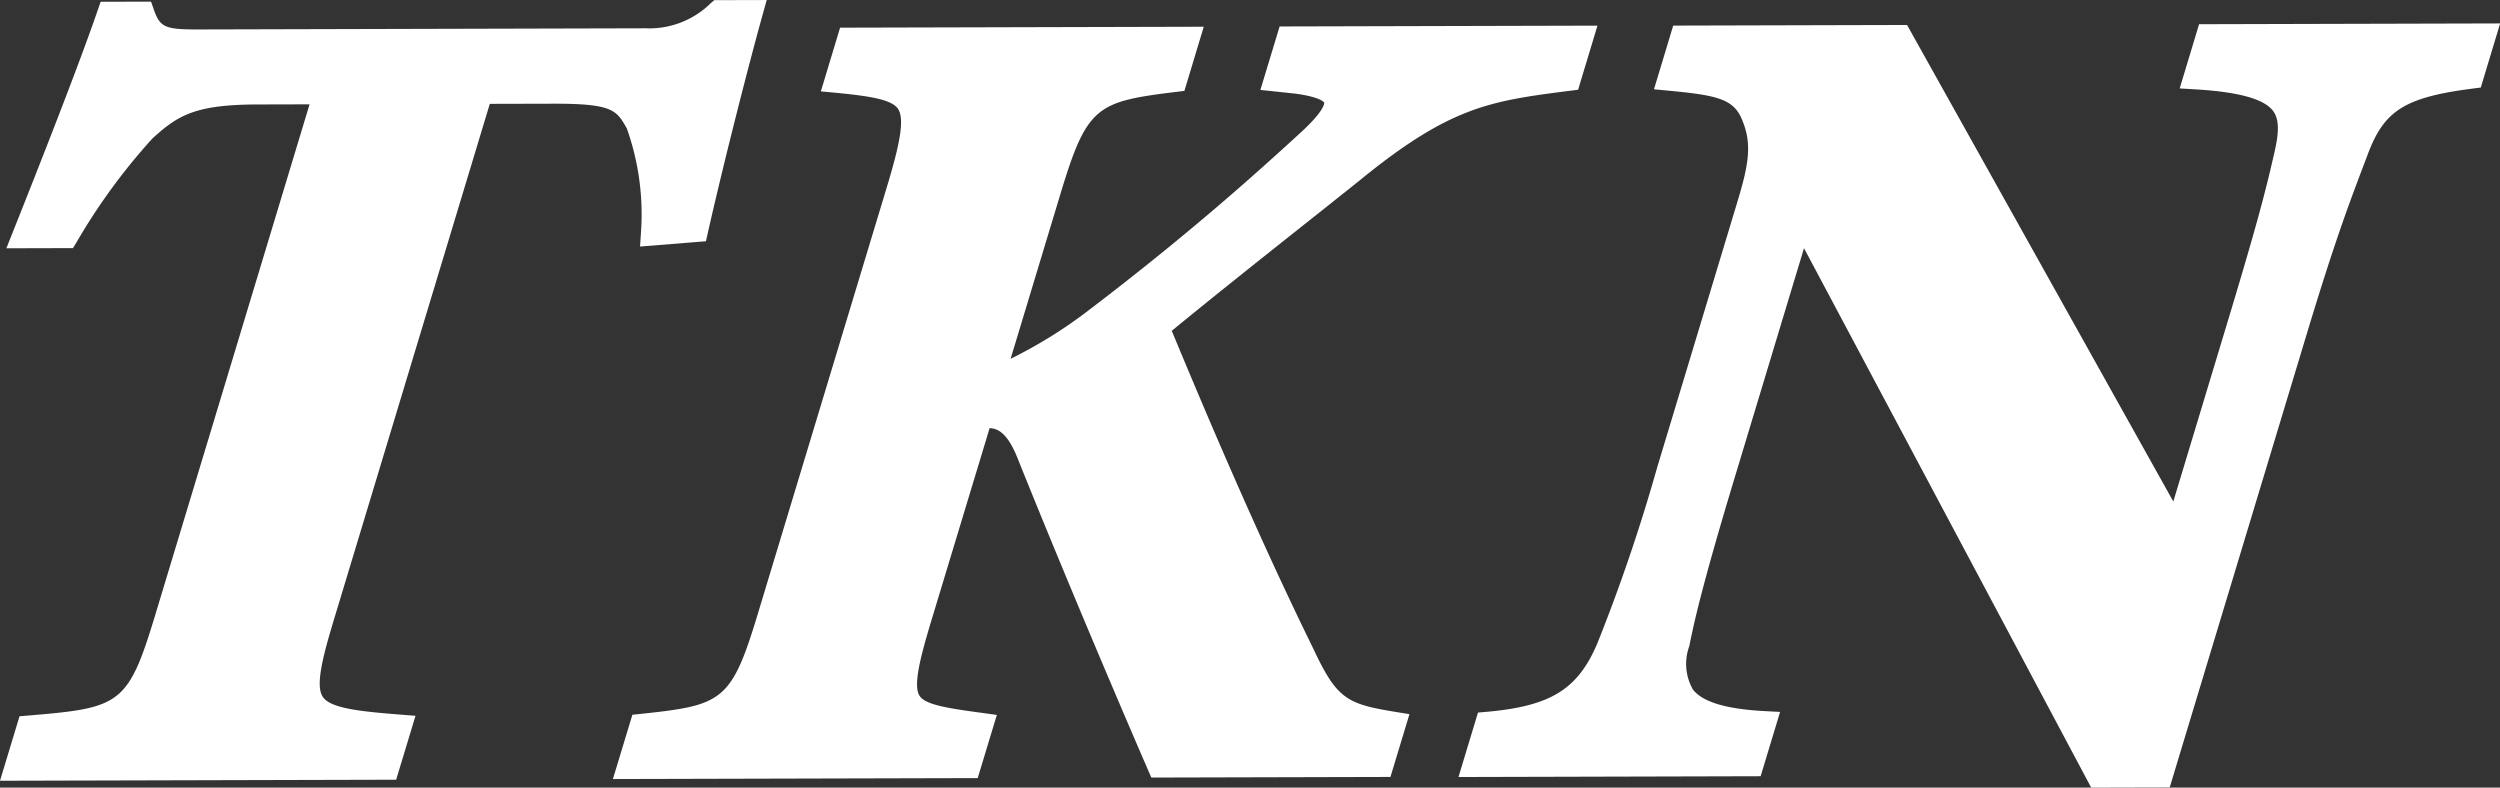
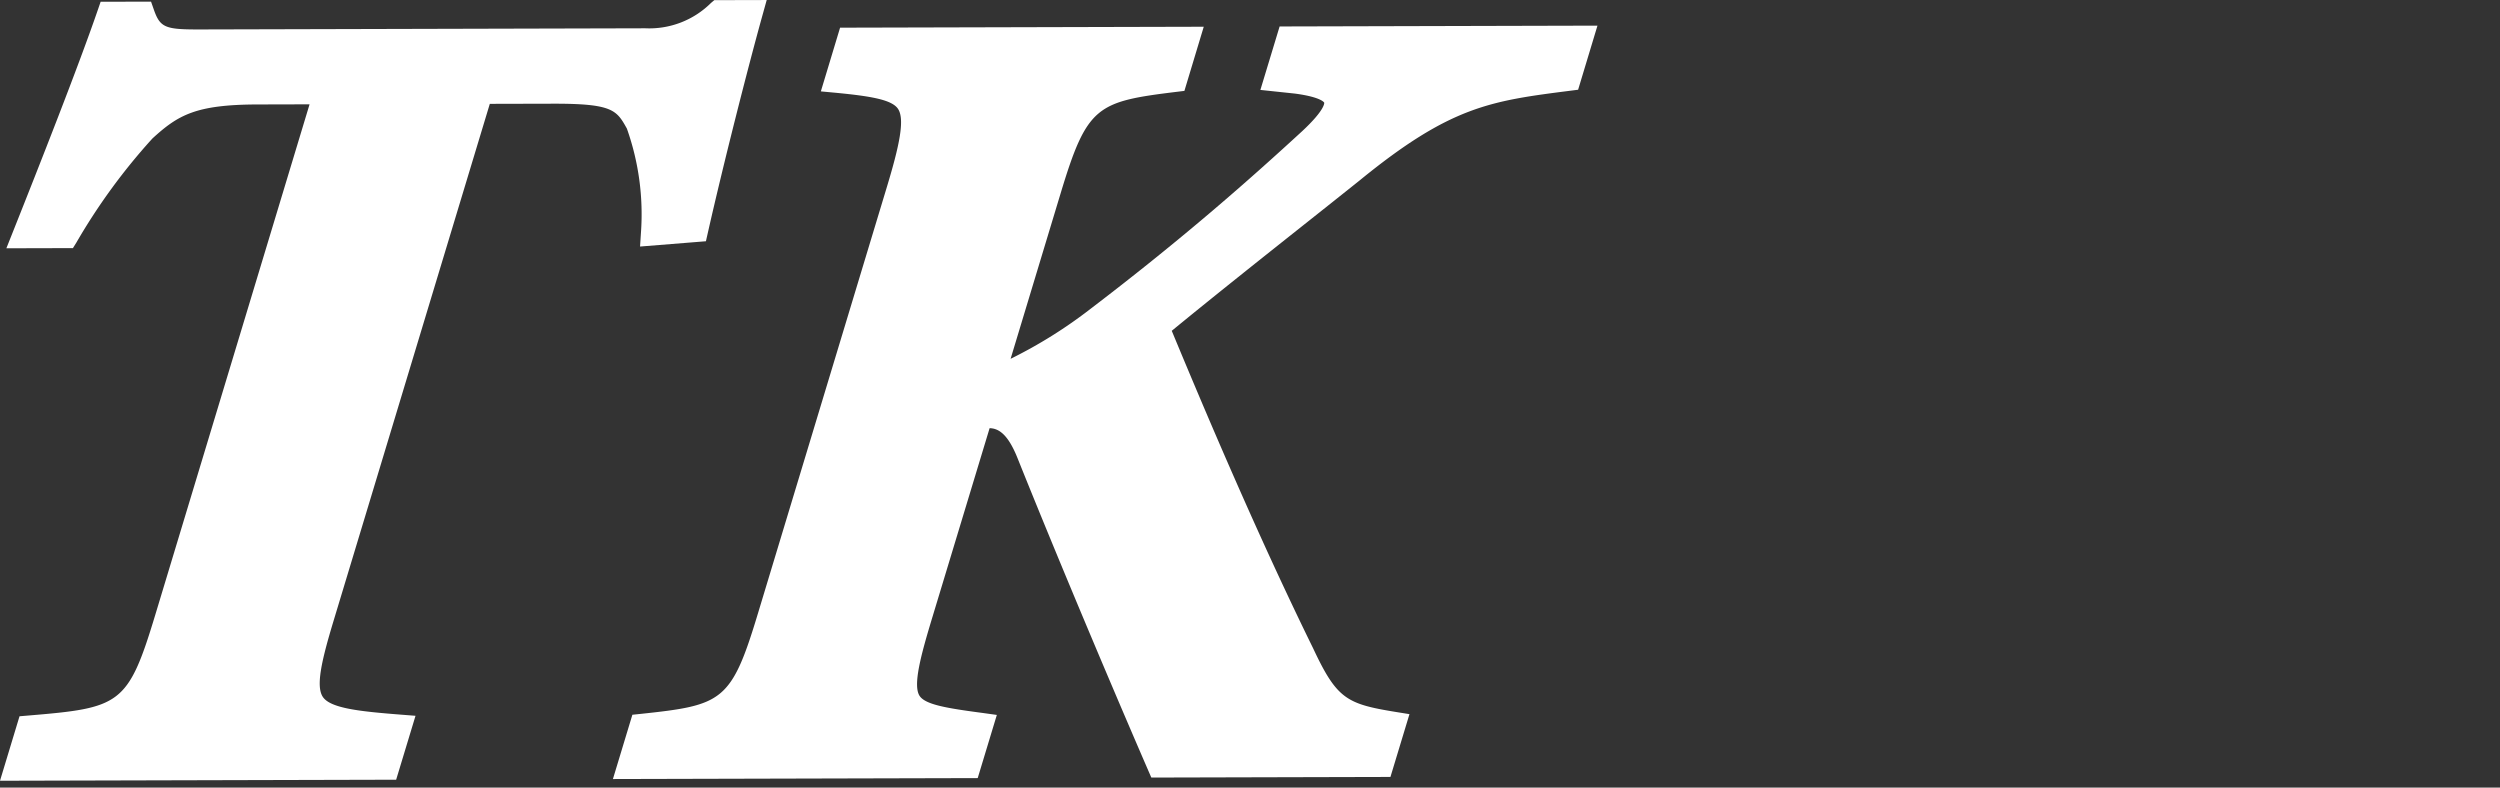
<svg xmlns="http://www.w3.org/2000/svg" width="130" height="40.956" viewBox="0 0 130 40.956">
  <rect x="0" y="0" width="130" height="40.956" fill="#333333" stroke="none" />
  <defs>
    <style>
      .cls-1 {
        fill: #fff;
      }
    </style>
  </defs>
  <g id="pts-logomark-w" transform="translate(-885.688 -367)">
    <path id="パス_45" data-name="パス 45" class="cls-1" d="M113.088,54.847l-.417.035-1.015,3.353,20.6-.054,1.007-3.324-.765-.06c-2.118-.165-3.649-.327-4.05-.915-.374-.546-.084-1.852.541-3.922l8.137-26.924,3.266-.008c3.134-.008,3.326.336,3.862,1.294a13.331,13.331,0,0,1,.731,5.423l-.046.711,3.425-.275.1-.442c.819-3.625,2.113-8.7,2.843-11.318l.218-.784-2.725.007-.171.144a4.549,4.549,0,0,1-3.418,1.319l-23.264.061c-1.713,0-1.97-.112-2.292-1.033l-.145-.414-2.621.007-.143.415c-1.027,2.983-3.016,8.025-4.422,11.557l-.337.847,3.461-.009.18-.289a31.52,31.52,0,0,1,3.951-5.409c1.338-1.226,2.258-1.763,5.458-1.772l2.716-.007-8.028,26.564C118.308,54.306,117.91,54.447,113.088,54.847Z" transform="translate(774.032 349.364)" />
    <path id="パス_46" data-name="パス 46" class="cls-1" d="M191.751,24.7c.374.554.056,1.966-.577,4.064l-6.688,22.12c-1.4,4.652-1.842,4.827-6.14,5.283l-.406.042-1.012,3.343,18.969-.049.995-3.285-.719-.1c-1.851-.246-3-.428-3.3-.894-.357-.554.08-2.143.643-4.008l3-9.909c.464.012.952.3,1.457,1.571,2.487,6.2,5.529,13.323,6.79,16.225l.162.372,12.434-.032.989-3.265-.7-.113c-2.571-.417-3.074-.675-4.311-3.314-2.848-5.8-5.529-12.116-7.35-16.507,2.251-1.846,4.668-3.765,6.813-5.468,1.034-.82,2.028-1.609,2.957-2.352,4.736-3.869,6.817-4.135,10.961-4.665l.4-.051,1.006-3.333-16.528.043-1,3.3,1.793.19c1.388.184,1.525.471,1.526.474s.065.355-1.149,1.484c-2.68,2.462-6.084,5.486-11,9.234a24.417,24.417,0,0,1-4.159,2.6l2.6-8.6c1.378-4.564,1.881-4.773,6.038-5.283l.4-.049,1.006-3.336-18.911.049-1,3.313.751.07C190.356,24.043,191.43,24.228,191.751,24.7Z" transform="translate(740.632 347.958)" />
-     <path id="パス_47" data-name="パス 47" class="cls-1" d="M281.707,25.107c.541,1.262.375,2.3-.227,4.291l-4.168,13.8a92,92,0,0,1-3.125,9.19c-1.023,2.387-2.429,3.248-5.784,3.543l-.415.036-1.014,3.351,15.712-.041,1.012-3.344-.786-.041c-2.021-.106-3.247-.475-3.749-1.127a2.693,2.693,0,0,1-.187-2.253c.292-1.465.788-3.565,2.422-8.965l3.543-11.728L299.7,59.541l.174.328,4.084-.011,7.135-23.607c1.449-4.8,2.214-6.812,3.024-8.944l.127-.334c.858-2.322,1.936-3,5.49-3.457l.4-.051,1.006-3.334-15.655.041-1.008,3.339.779.046c2.278.133,3.611.5,4.077,1.125.306.409.328,1.043.076,2.128-.5,2.232-1.061,4.272-2.518,9.092l-2.746,9.089L290.3,20.212l-12.16.032-1,3.312.75.071C280.358,23.863,281.261,24.04,281.707,25.107Z" transform="translate(694.555 348.087)" />
  </g>
</svg>